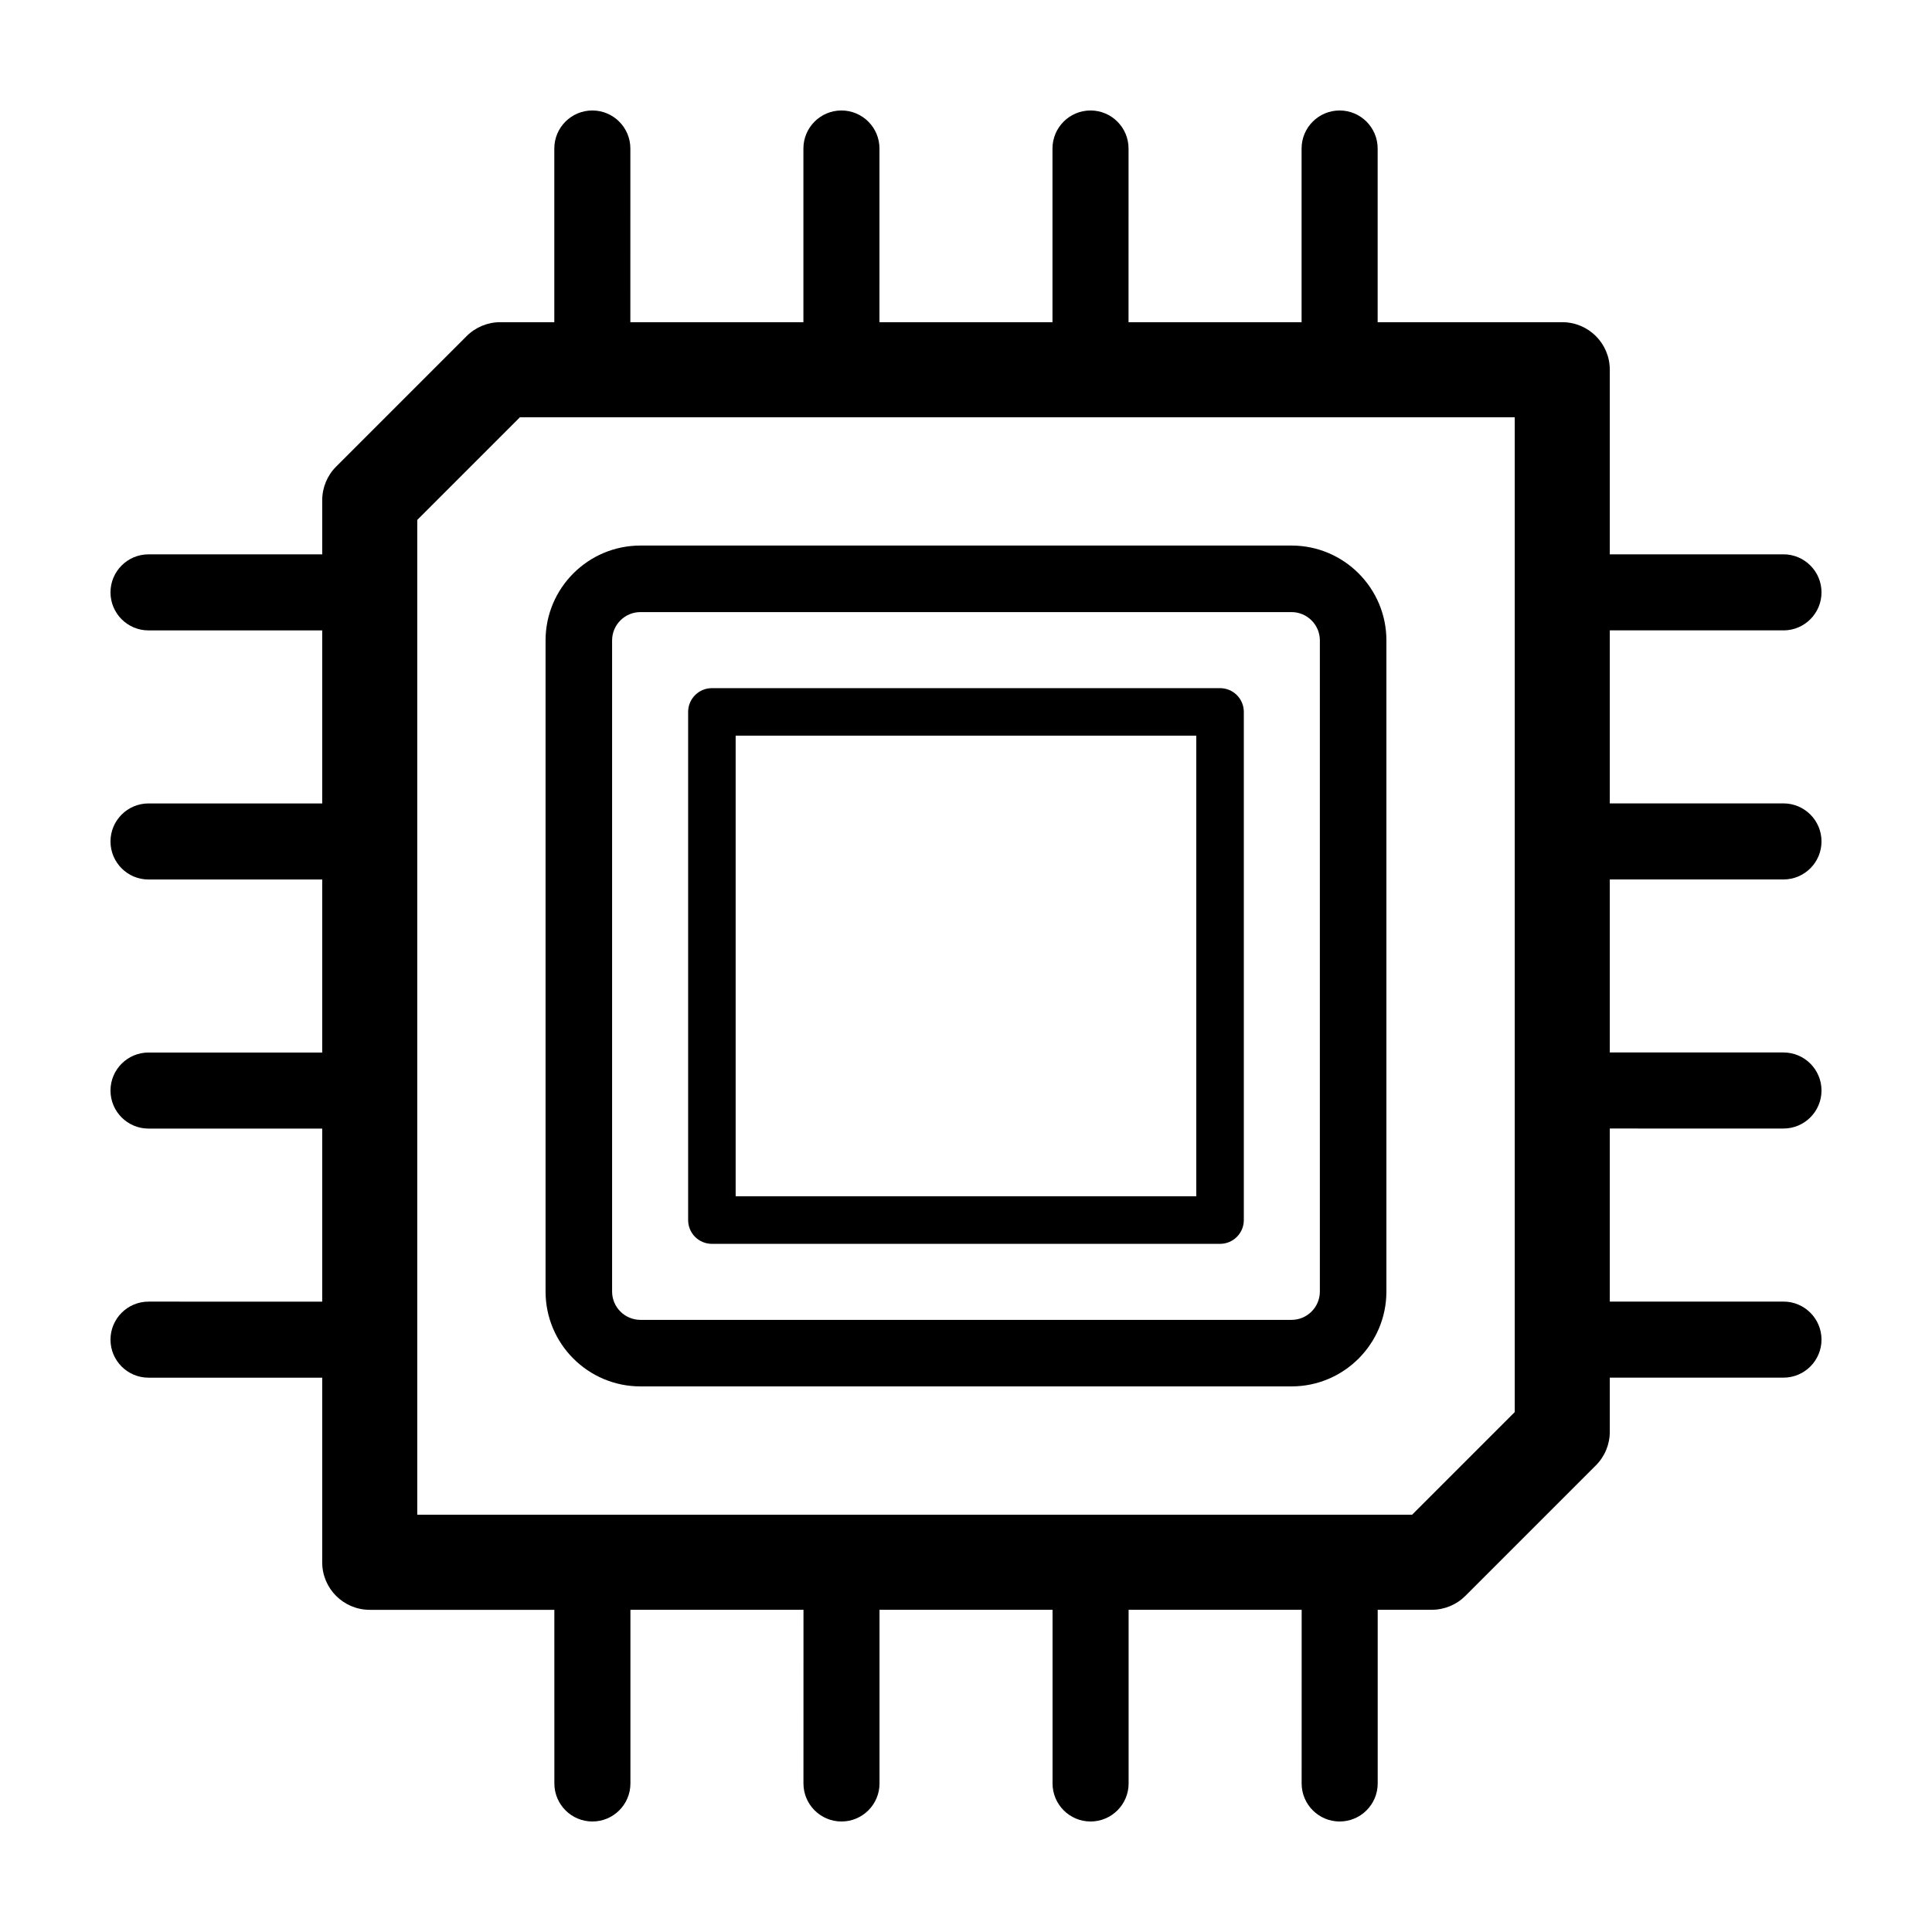
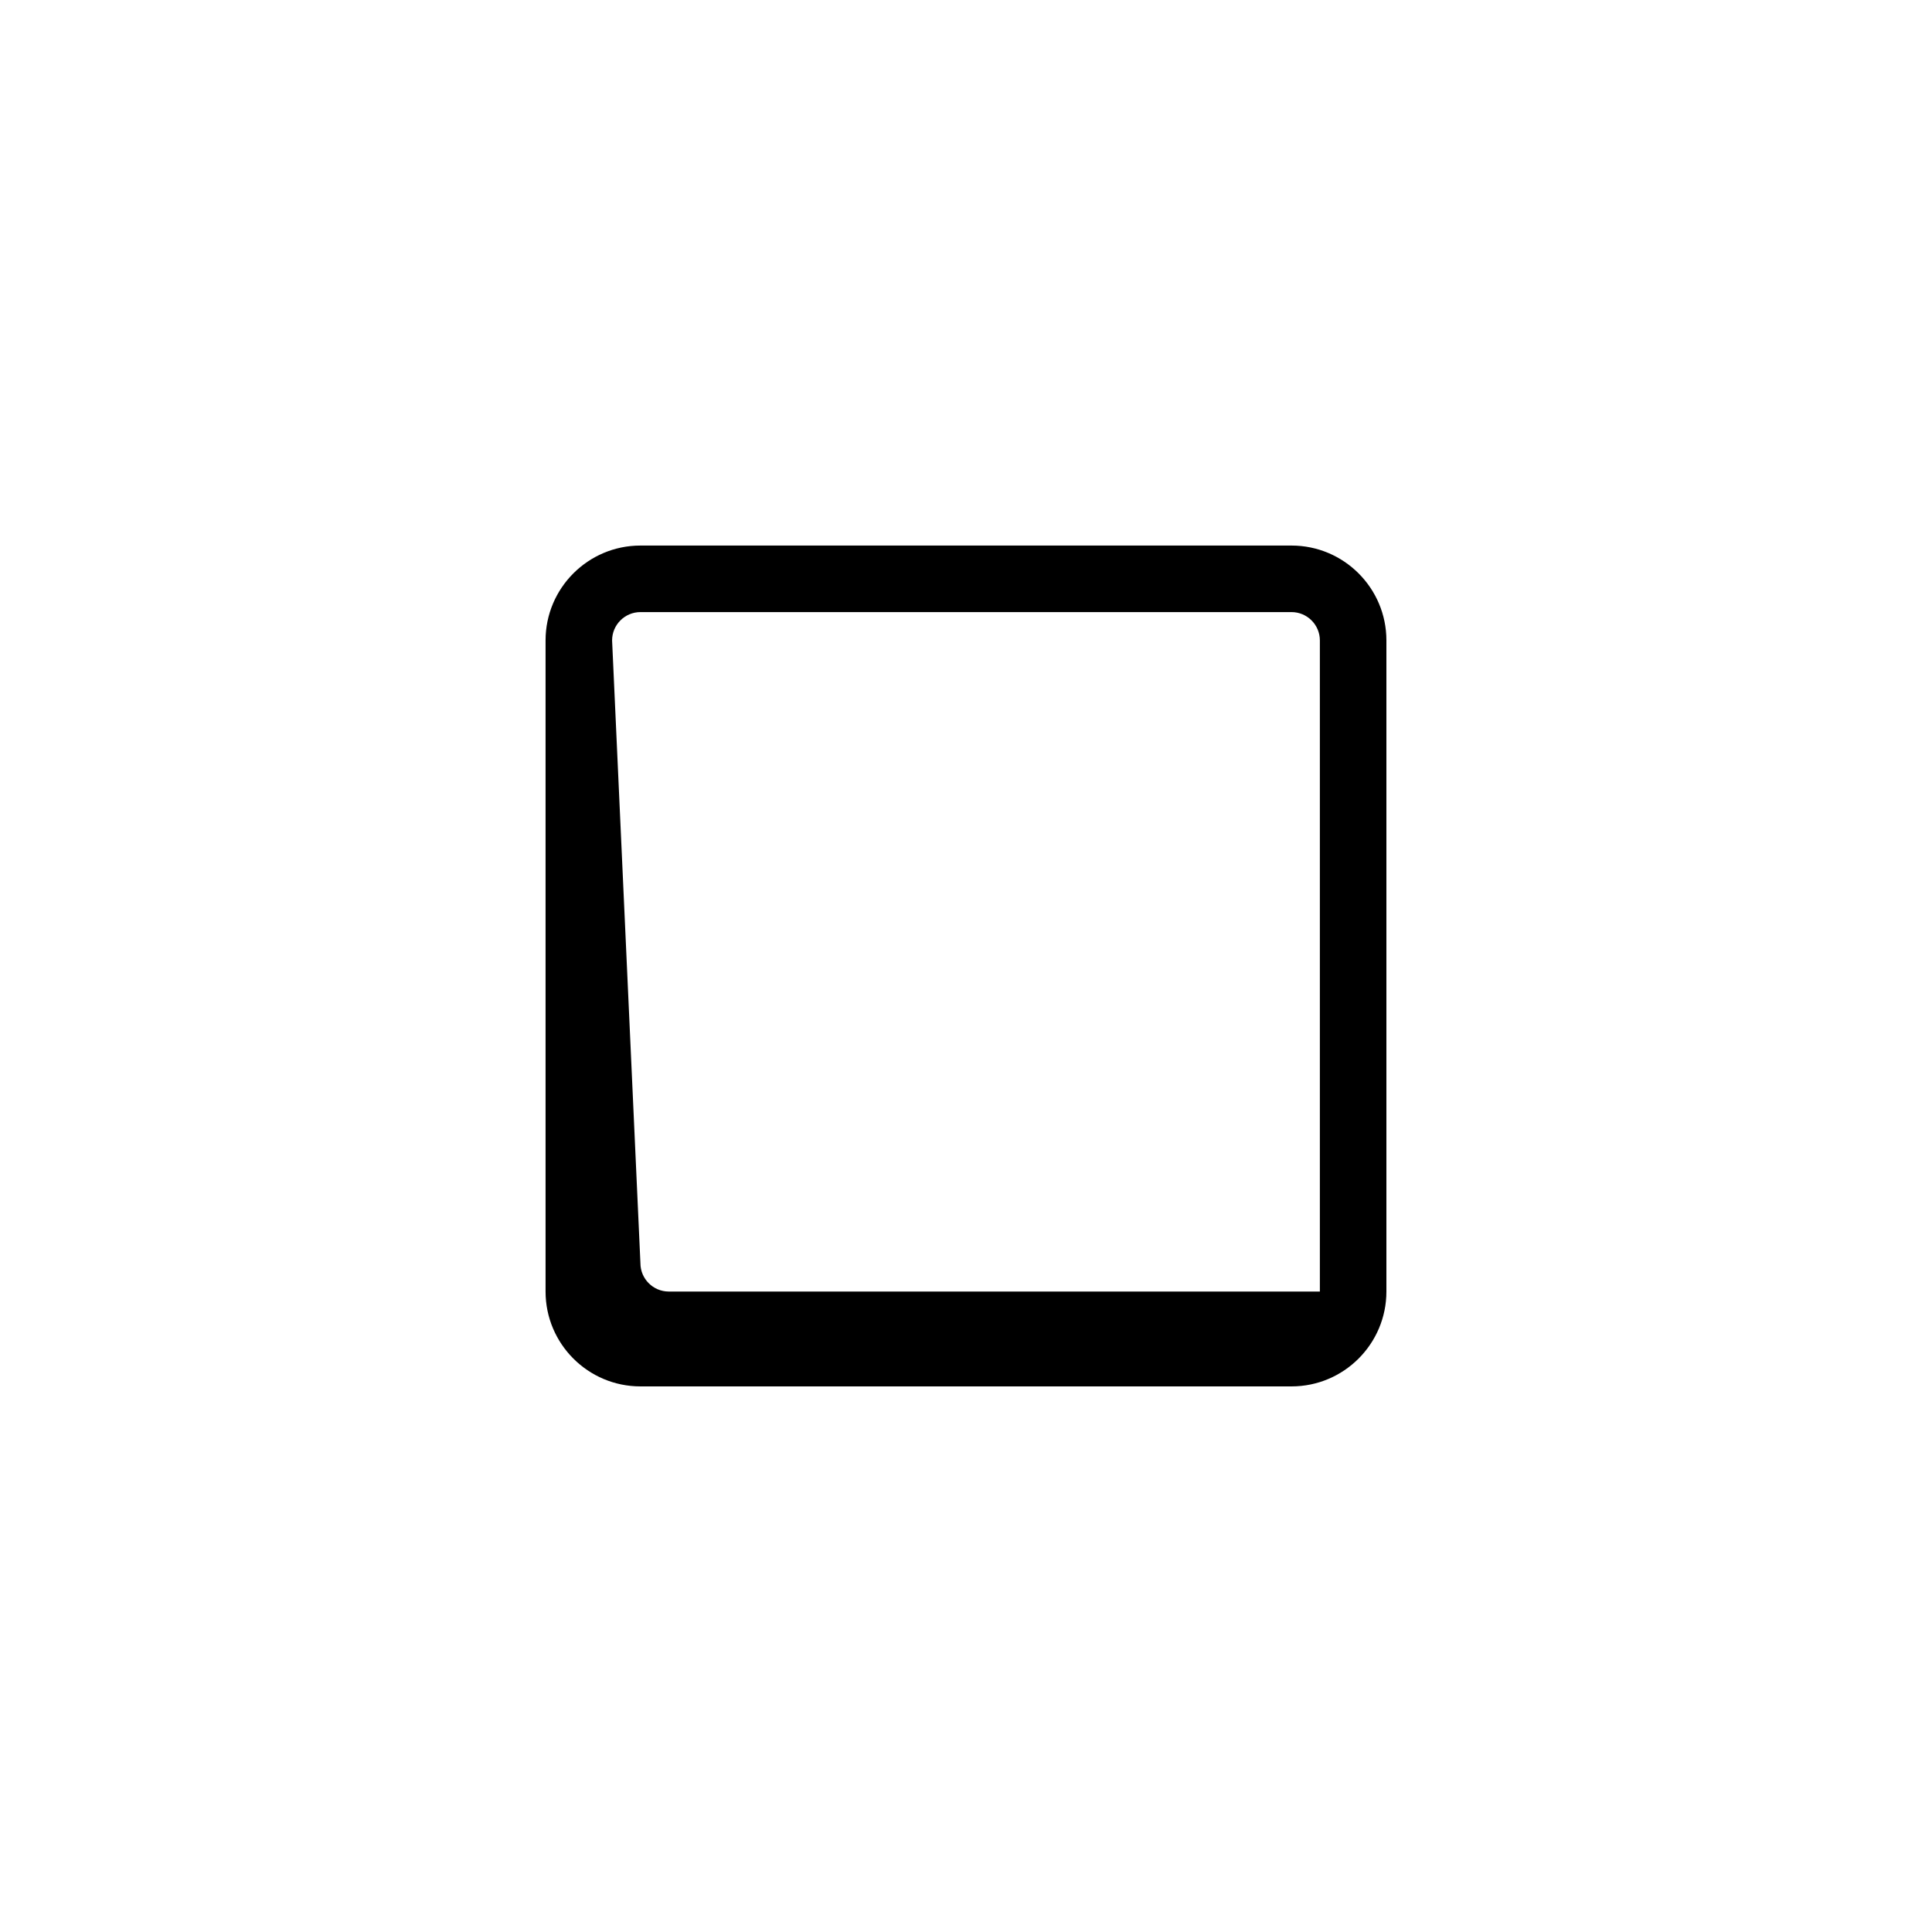
<svg xmlns="http://www.w3.org/2000/svg" fill="#000000" width="800px" height="800px" version="1.1" viewBox="144 144 512 512">
  <g>
-     <path d="m313.72 511.41h172.55c13.863 0 25.141-11.273 25.141-25.141v-172.55c0-13.863-11.273-25.141-25.141-25.141h-172.55c-13.863 0-25.141 11.273-25.141 25.141v172.55c0 13.867 11.273 25.141 25.141 25.141zm-7.508-197.69c0-4.137 3.371-7.508 7.508-7.508h172.55c4.137 0 7.508 3.371 7.508 7.508v172.55c0 4.137-3.371 7.508-7.508 7.508h-172.55c-4.137 0-7.508-3.371-7.508-7.508z" />
-     <path d="m332.66 473.63h134.67c3.477 0 6.297-2.82 6.297-6.297v-134.67c0-3.477-2.82-6.297-6.297-6.297h-134.67c-3.477 0-6.297 2.82-6.297 6.297v134.67c0 3.481 2.816 6.297 6.297 6.297zm6.297-134.67h122.07v122.07h-122.07z" />
-     <path d="m616.64 311.06c5.562 0 10.078-4.516 10.078-10.078s-4.516-10.078-10.078-10.078h-46.027v-48.926c0-6.957-5.637-12.594-12.594-12.594h-48.926v-46.027c0-5.562-4.516-10.078-10.078-10.078s-10.078 4.516-10.078 10.078v46.027h-45.863l0.004-46.027c0-5.562-4.516-10.078-10.078-10.078s-10.078 4.516-10.078 10.078v46.027h-45.855l0.004-46.027c0-5.562-4.516-10.078-10.078-10.078s-10.078 4.516-10.078 10.078v46.027h-45.863l0.004-46.027c0-5.562-4.516-10.078-10.078-10.078s-10.078 4.516-10.078 10.078v46.027h-14.328c-3.34 0-6.543 1.328-8.906 3.688l-34.582 34.582c-2.363 2.363-3.688 5.562-3.688 8.906v14.344l-46.031 0.004c-5.562 0-10.078 4.516-10.078 10.078s4.516 10.078 10.078 10.078h46.027v45.863l-46.027-0.008c-5.562 0-10.078 4.516-10.078 10.078s4.516 10.078 10.078 10.078h46.027v45.855h-46.027c-5.562 0-10.078 4.516-10.078 10.078s4.516 10.078 10.078 10.078h46.027v45.863l-46.027-0.008c-5.562 0-10.078 4.516-10.078 10.078s4.516 10.078 10.078 10.078h46.027v48.926c0 6.957 5.637 12.594 12.594 12.594h48.926l0.004 46.016c0 5.562 4.516 10.078 10.078 10.078s10.078-4.516 10.078-10.078v-46.027h45.863l-0.008 46.027c0 5.562 4.516 10.078 10.078 10.078s10.078-4.516 10.078-10.078v-46.027h45.855v46.027c0 5.562 4.516 10.078 10.078 10.078s10.078-4.516 10.078-10.078v-46.027h45.863l-0.008 46.027c0 5.562 4.516 10.078 10.078 10.078s10.078-4.516 10.078-10.078v-46.027h14.332c3.34 0 6.543-1.328 8.906-3.688l34.582-34.582c2.363-2.363 3.688-5.562 3.688-8.906v-14.344h46.027c5.562 0 10.078-4.516 10.078-10.078s-4.516-10.078-10.078-10.078h-46.027v-45.863l46.027 0.004c5.562 0 10.078-4.516 10.078-10.078s-4.516-10.078-10.078-10.078h-46.027v-45.855l46.027 0.004c5.562 0 10.078-4.516 10.078-10.078s-4.516-10.078-10.078-10.078h-46.027v-45.863l46.027 0.004zm-71.219 207.16-27.199 27.199h-263.64v-263.64l27.199-27.199h263.64z" />
+     <path d="m313.72 511.41h172.55c13.863 0 25.141-11.273 25.141-25.141v-172.55c0-13.863-11.273-25.141-25.141-25.141h-172.55c-13.863 0-25.141 11.273-25.141 25.141v172.55c0 13.867 11.273 25.141 25.141 25.141zm-7.508-197.69c0-4.137 3.371-7.508 7.508-7.508h172.55c4.137 0 7.508 3.371 7.508 7.508v172.55h-172.55c-4.137 0-7.508-3.371-7.508-7.508z" />
  </g>
</svg>